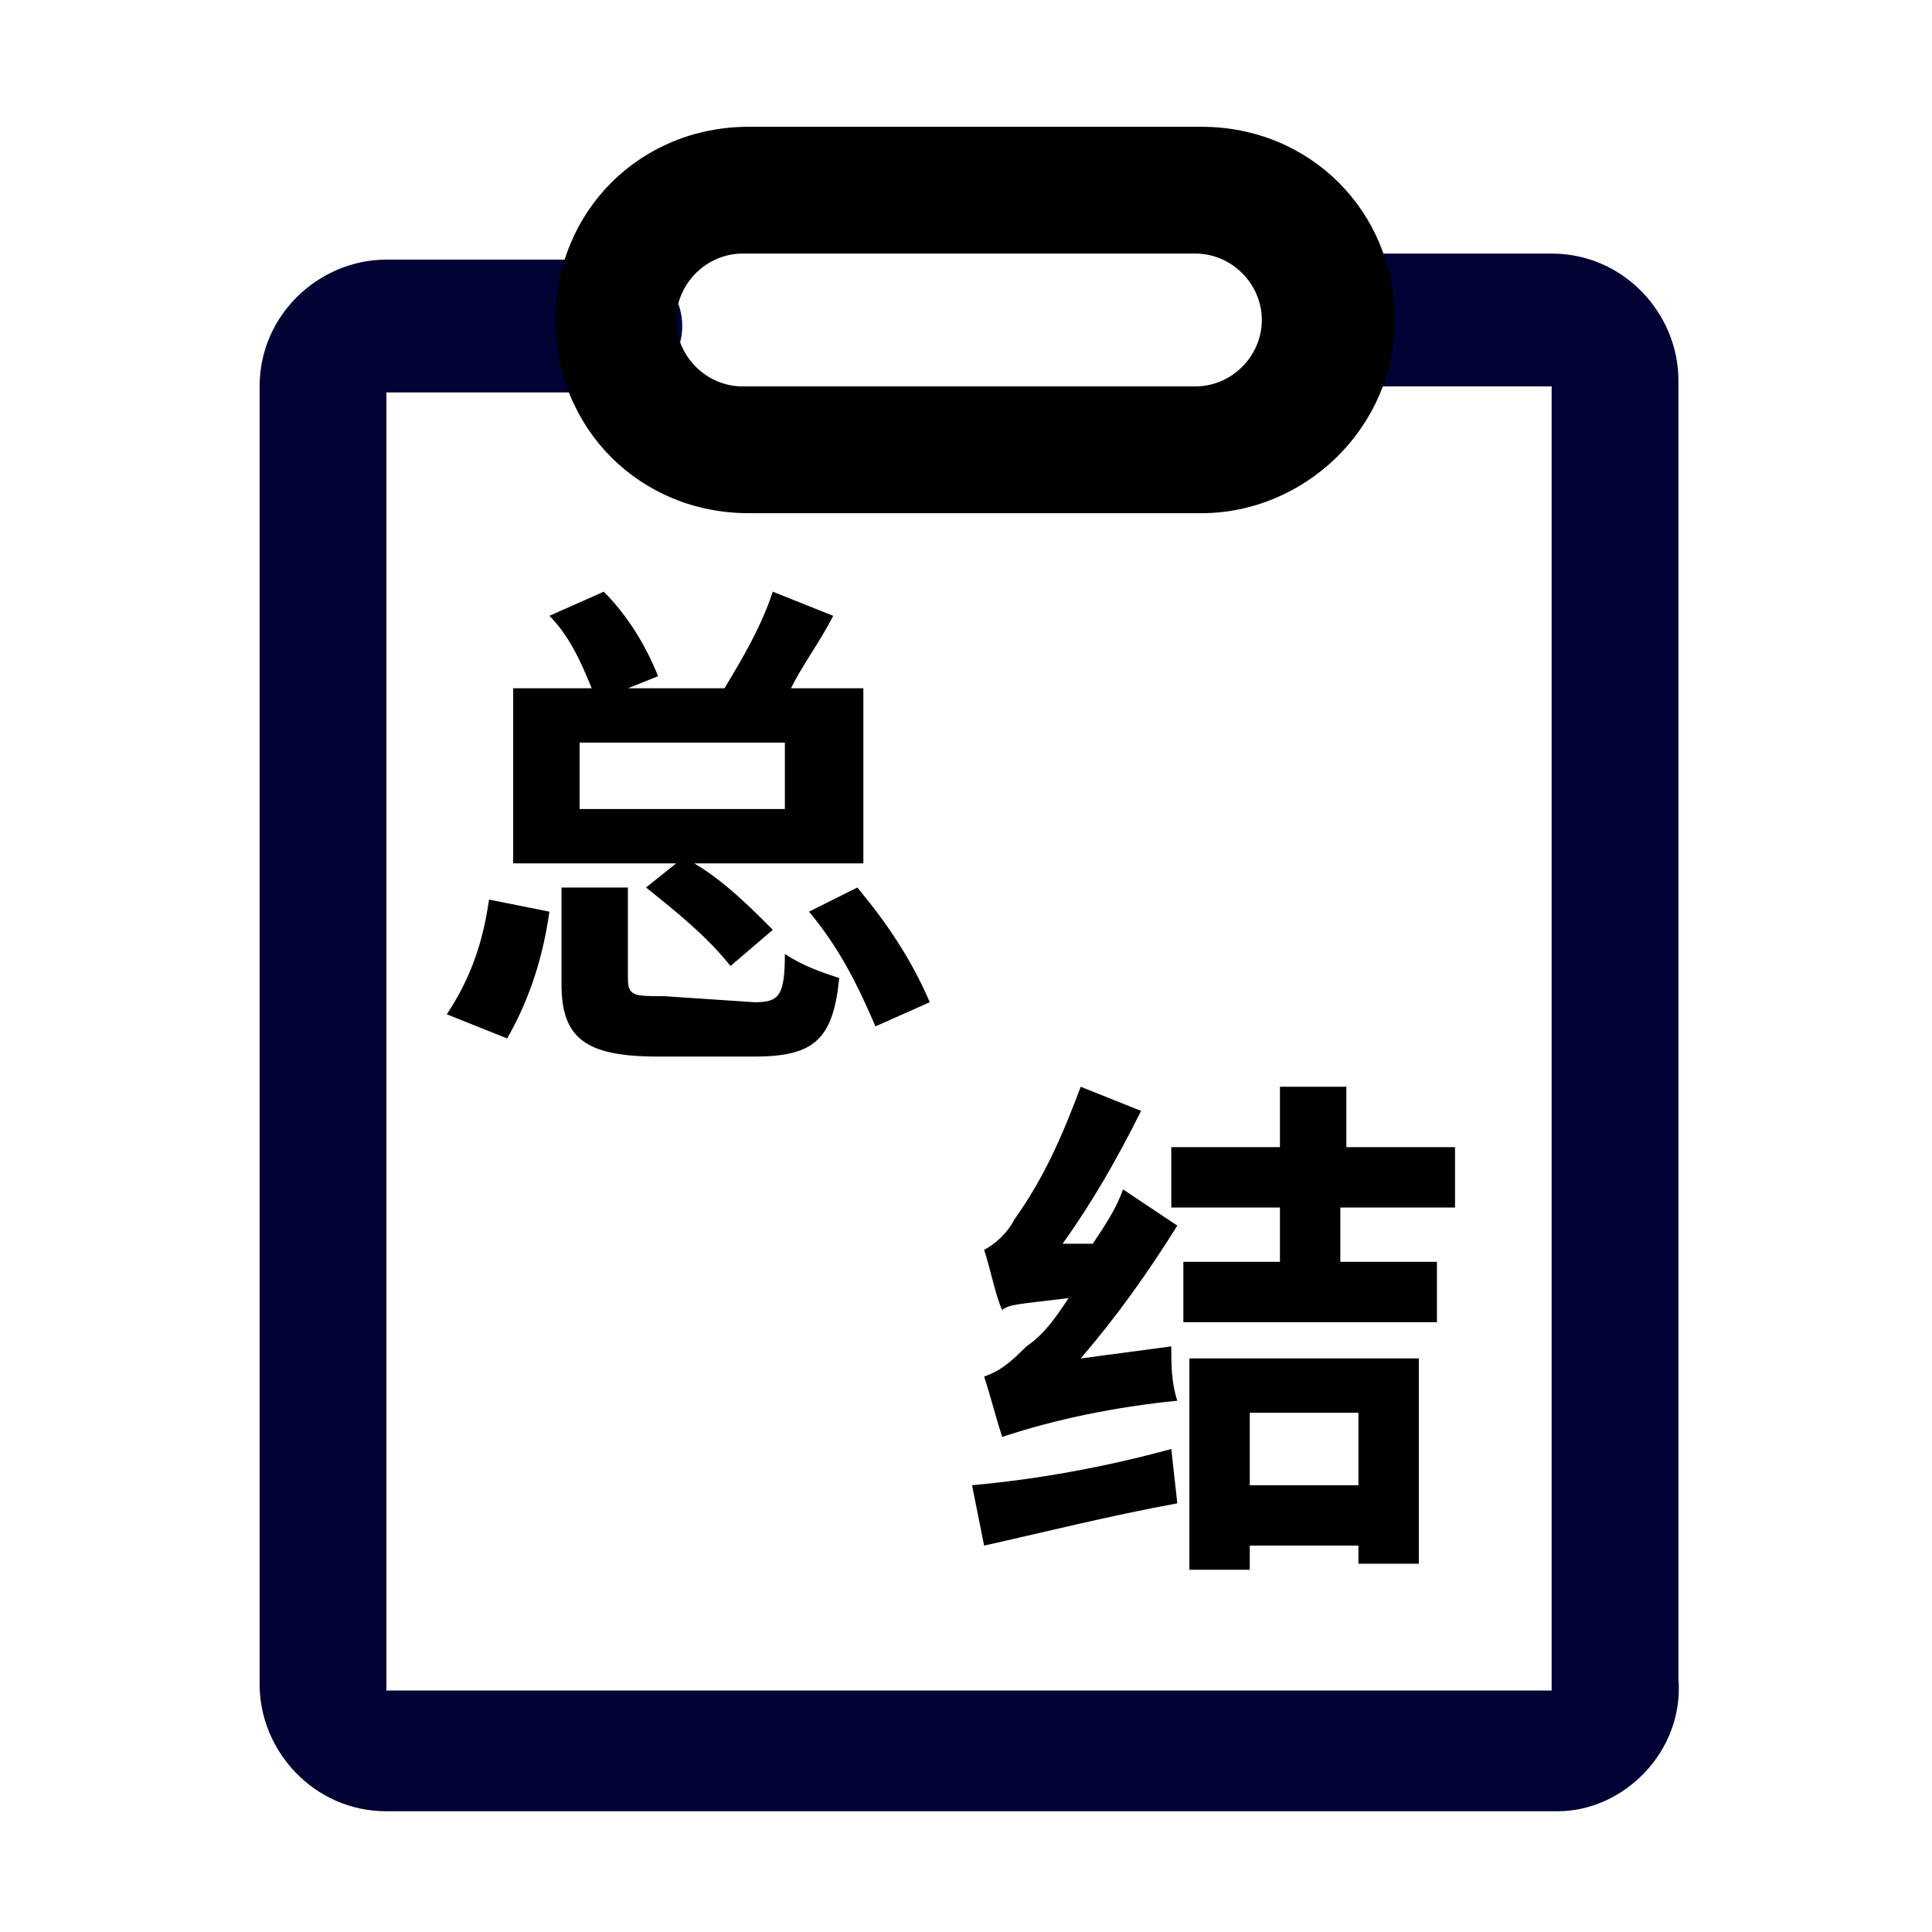
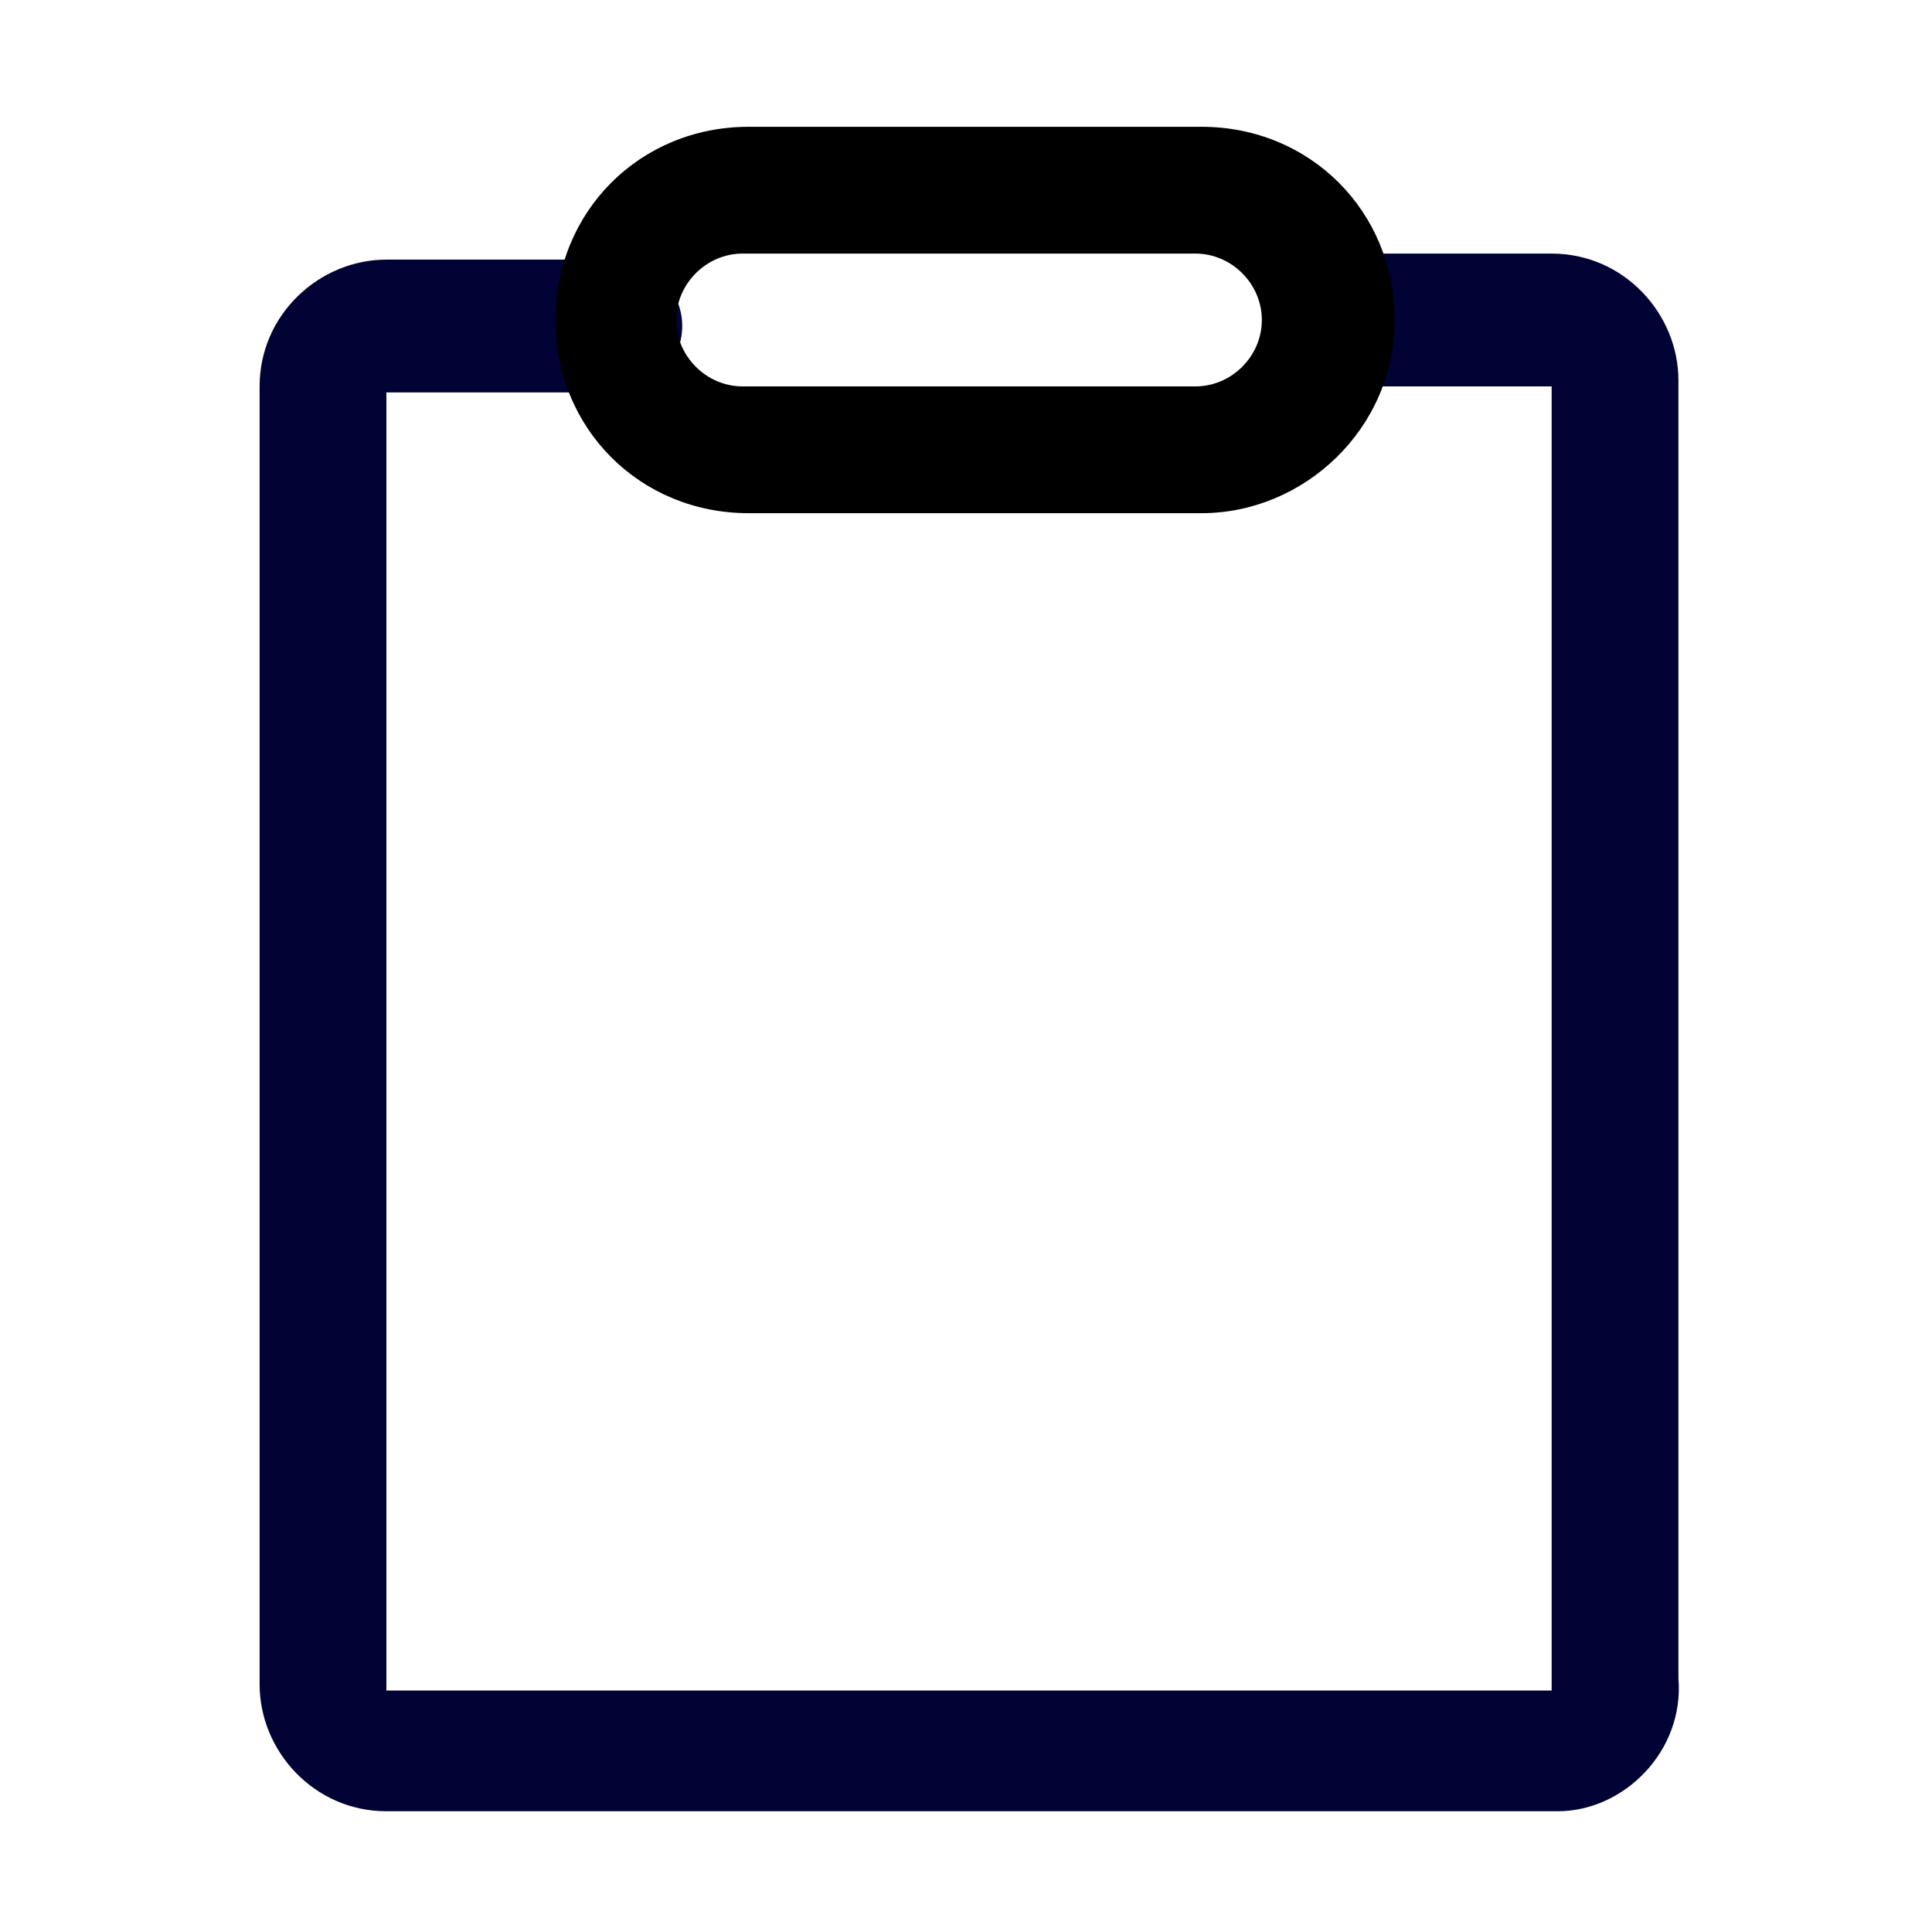
<svg xmlns="http://www.w3.org/2000/svg" t="1755139571356" class="icon" viewBox="0 0 1024 1024" version="1.1" p-id="14731" width="32" height="32">
-   <path d="M579.2 659.2c6.4-9.6 12.8-19.2 16-28.8l28.8 19.2c-16 25.6-32 48-51.2 70.4l48-6.4c0 9.6 0 19.2 3.2 28.8-32 3.2-64 9.6-92.8 19.2-3.2-9.6-6.4-22.4-9.6-32 9.6-3.2 16-9.6 22.4-16 9.6-6.4 16-16 22.4-25.6-25.6 3.2-32 3.2-35.2 6.4-3.2-6.4-6.4-22.4-9.6-32 6.4-3.2 12.8-9.6 16-16 16-22.4 25.6-44.8 35.2-70.4l32 12.8c-12.8 25.6-25.6 48-41.6 70.4h16z m-64 128c35.2-3.2 70.4-9.6 105.6-19.2l3.2 28.8c-35.2 6.4-73.6 16-102.4 22.4l-6.4-32z m195.2-147.2v28.8h51.2v32h-134.4v-32h51.2V640h-57.6v-32h57.6v-32h35.2v32h57.6v32h-60.8z m-80 80h121.6v108.8h-32v-9.6h-57.6v12.8h-32v-112z m32 28.8v38.4h57.6v-38.4h-57.6zM236.8 537.6c12.8-19.2 19.2-38.4 22.4-60.8l32 6.4c-3.2 22.4-9.6 44.8-22.4 67.2l-32-12.8z m121.6-80H272v-92.8h41.6c-6.4-16-12.8-28.8-22.4-38.4l28.8-12.8c12.8 12.8 22.4 28.8 28.8 44.8l-16 6.4H384c9.6-16 19.2-32 25.6-51.2l32 12.8c-6.4 12.8-16 25.6-22.4 38.4h38.4v92.8h-89.6c16 9.6 28.8 22.4 41.6 35.2l-22.4 19.2c-12.8-16-28.8-28.8-44.8-41.6l16-12.8z m41.6 73.6c12.8 0 16-3.2 16-25.6 9.6 6.4 19.2 9.6 28.8 12.8-3.2 32-12.8 41.6-44.8 41.6h-51.2c-38.4 0-51.2-9.6-51.2-38.4v-51.2h35.2v48c0 9.6 3.2 9.6 19.2 9.6l48 3.2z m-92.8-102.4H416v-35.2H307.2v35.2z m147.2 41.6c16 19.2 28.8 38.4 38.4 60.8l-28.8 12.8c-9.6-22.4-19.2-41.6-35.2-60.8l25.6-12.8z" p-id="14732" />
  <path d="M825.6 960H204.8c-38.4 0-67.2-32-67.2-67.2V204.8c0-38.4 32-67.2 67.2-67.2h121.6c19.2 0 35.2 16 35.2 35.2s-16 35.2-35.2 35.2H204.8V896h617.6V204.8h-112c-19.2 0-35.2-16-35.2-35.2s16-35.2 35.2-35.2h112c38.4 0 67.2 32 67.2 67.2v688c3.2 38.4-28.8 70.4-64 70.4z" fill="#000333" p-id="14733" />
  <path d="M636.8 272h-240c-57.6 0-102.4-44.8-102.4-102.4s44.8-102.4 102.4-102.4h240c57.6 0 102.4 44.8 102.4 102.4s-48 102.4-102.4 102.4z m-243.2-137.6c-19.2 0-35.2 16-35.2 35.2s16 35.2 35.2 35.2h240c19.2 0 35.2-16 35.2-35.2s-16-35.2-35.2-35.2h-240z" p-id="14734" />
</svg>